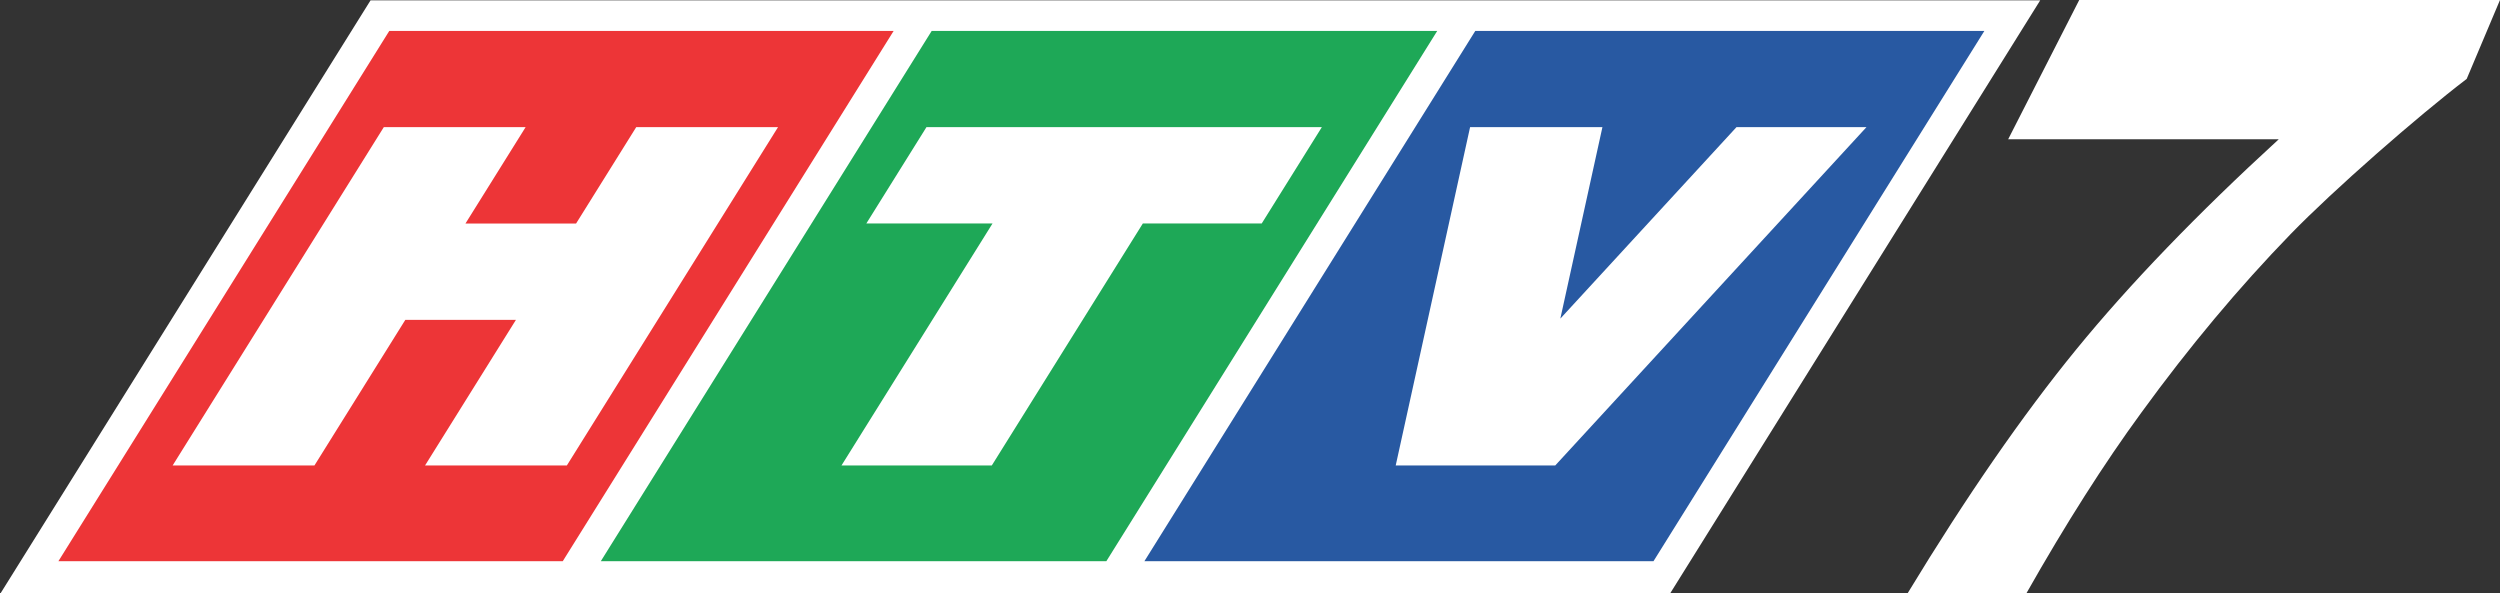
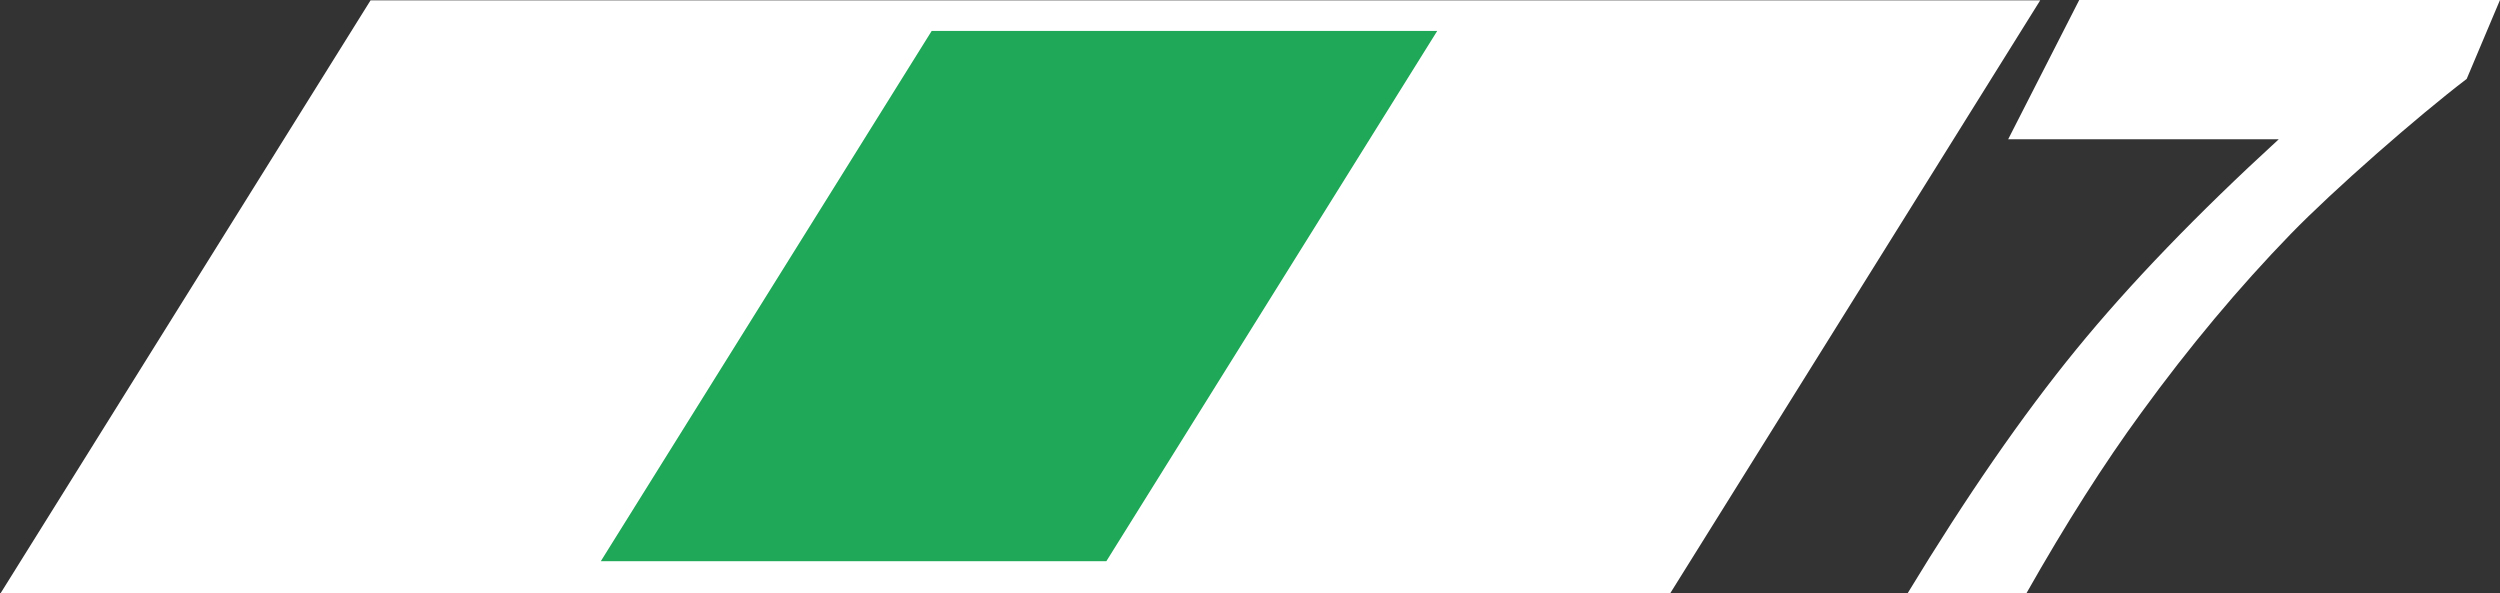
<svg xmlns="http://www.w3.org/2000/svg" xmlns:ns1="http://www.inkscape.org/namespaces/inkscape" xmlns:ns2="http://sodipodi.sourceforge.net/DTD/sodipodi-0.dtd" width="212.825mm" height="50.52mm" viewBox="0 0 212.825 50.52" version="1.1" id="svg5" ns1:version="1.1.1 (3bf5ae0d25, 2021-09-20)" ns2:docname="project21.svg">
  <rect x="0" y="0" width="212.825" height="50.52" fill="#333333" stroke="none" />
  <ns2:namedview id="namedview7" pagecolor="#ffffff" bordercolor="#666666" borderopacity="1.0" ns1:pageshadow="2" ns1:pageopacity="0.0" ns1:pagecheckerboard="0" ns1:document-units="mm" showgrid="false" ns1:snap-bbox="true" ns1:bbox-nodes="true" showguides="false" ns1:snap-bbox-edge-midpoints="false" ns1:snap-global="true" ns1:zoom="1" ns1:cx="400.5" ns1:cy="96.5" ns1:window-width="1366" ns1:window-height="697" ns1:window-x="-8" ns1:window-y="-8" ns1:window-maximized="1" ns1:current-layer="layer1" ns1:bbox-paths="true" ns1:snap-nodes="false" />
  <defs id="defs2" />
  <g ns1:label="Layer 1" ns1:groupmode="layer" id="layer1" transform="translate(-19.112,-54.155)">
    <g id="g527">
      <path d="m 196.117,54.155 h 35.819 l -2.834,6.717 c -4.215,3.216 -11.341,9.457 -14.979,13.201 -4.413,4.549 -8.65,9.615 -12.71,15.197 -3.178,4.342 -6.445,9.477 -9.801,15.404 h -10.114 c 5.004,-8.248 9.786,-15.163 14.344,-20.746 4.558,-5.583 10.313,-11.556 17.262,-17.92 h -23.036 z" id="path3777" ns2:nodetypes="cccccccsccc" style="font-weight:900;font-size:51.088px;line-height:1.25;font-family:Arial;-inkscape-font-specification:'Arial Heavy';fill:#ffffff;stroke-width:0.3" />
      <g id="g151" style="stroke:none;stroke-width:1;stroke-linejoin:miter;stroke-miterlimit:4;stroke-dasharray:none;stroke-opacity:1;paint-order:markers stroke fill" transform="matrix(1.006,0,-0.042,1,3.236,4.2124737e-5)">
        <rect style="opacity:1;fill:#ffffff;fill-rule:evenodd;stroke:none;stroke-width:1.075;stroke-linejoin:miter;stroke-miterlimit:4;stroke-dasharray:none;stroke-opacity:1;paint-order:markers stroke fill" id="rect137" width="141.29" height="58.37" x="80.747" y="62.57" transform="matrix(1,0,-0.501,0.866,0,0)" />
        <rect style="opacity:1;fill:#1ea857;fill-opacity:1;fill-rule:evenodd;stroke:none;stroke-width:1.075;stroke-linejoin:miter;stroke-miterlimit:4;stroke-dasharray:none;stroke-opacity:1;paint-order:markers stroke fill" id="rect139" width="42.78" height="52.131" x="129.847" y="65.574" transform="matrix(1,0,-0.501,0.866,0,0)" />
-         <rect style="opacity:1;fill:#ed3537;fill-opacity:1;fill-rule:evenodd;stroke:none;stroke-width:1.075;stroke-linejoin:miter;stroke-miterlimit:4;stroke-dasharray:none;stroke-opacity:1;paint-order:markers stroke fill" id="rect141" width="42.68" height="52.131" x="83.947" y="65.574" transform="matrix(1,0,-0.501,0.866,0,0)" />
-         <path id="path143" style="opacity:1;fill:#ffffff;fill-rule:evenodd;stroke:none;stroke-width:1;stroke-linejoin:miter;stroke-miterlimit:4;stroke-dasharray:none;stroke-opacity:1;paint-order:markers stroke fill" d="M 50.972,64.98 34.305,93.78 h 12 l 7.173,-12.395 h 9.36 L 55.665,93.78 H 67.665 L 84.332,64.98 H 72.332 l -4.748,8.205 h -9.36 l 4.748,-8.205 z" />
-         <path id="path145" style="opacity:1;fill:#ffffff;fill-rule:evenodd;stroke:none;stroke-width:1;stroke-linejoin:miter;stroke-miterlimit:4;stroke-dasharray:none;stroke-opacity:1;paint-order:markers stroke fill" d="m 96.892,64.98 -4.745,8.2 H 102.826 L 90.905,93.78 h 12.72 l 11.921,-20.6 h 10.06 l 4.745,-8.2 z" />
-         <rect style="opacity:1;fill:#2859a2;fill-opacity:1;fill-rule:evenodd;stroke:none;stroke-width:1.075;stroke-linejoin:miter;stroke-miterlimit:4;stroke-dasharray:none;stroke-opacity:1;paint-order:markers stroke fill" id="rect147" width="43.08" height="52.131" x="175.847" y="65.574" transform="matrix(1,0,-0.501,0.866,0,0)" />
        <path id="path149" style="opacity:1;fill:#ffffff;fill-rule:evenodd;stroke:none;stroke-width:1;stroke-linejoin:miter;stroke-miterlimit:4;stroke-dasharray:none;stroke-opacity:1;paint-order:markers stroke fill" d="m 142.896,64.98 -5.091,28.8 h 2.5 8.7 2.3 l 25.133,-28.8 h -11 l -14.224,16.299 2.881,-16.299 z" />
      </g>
    </g>
  </g>
</svg>